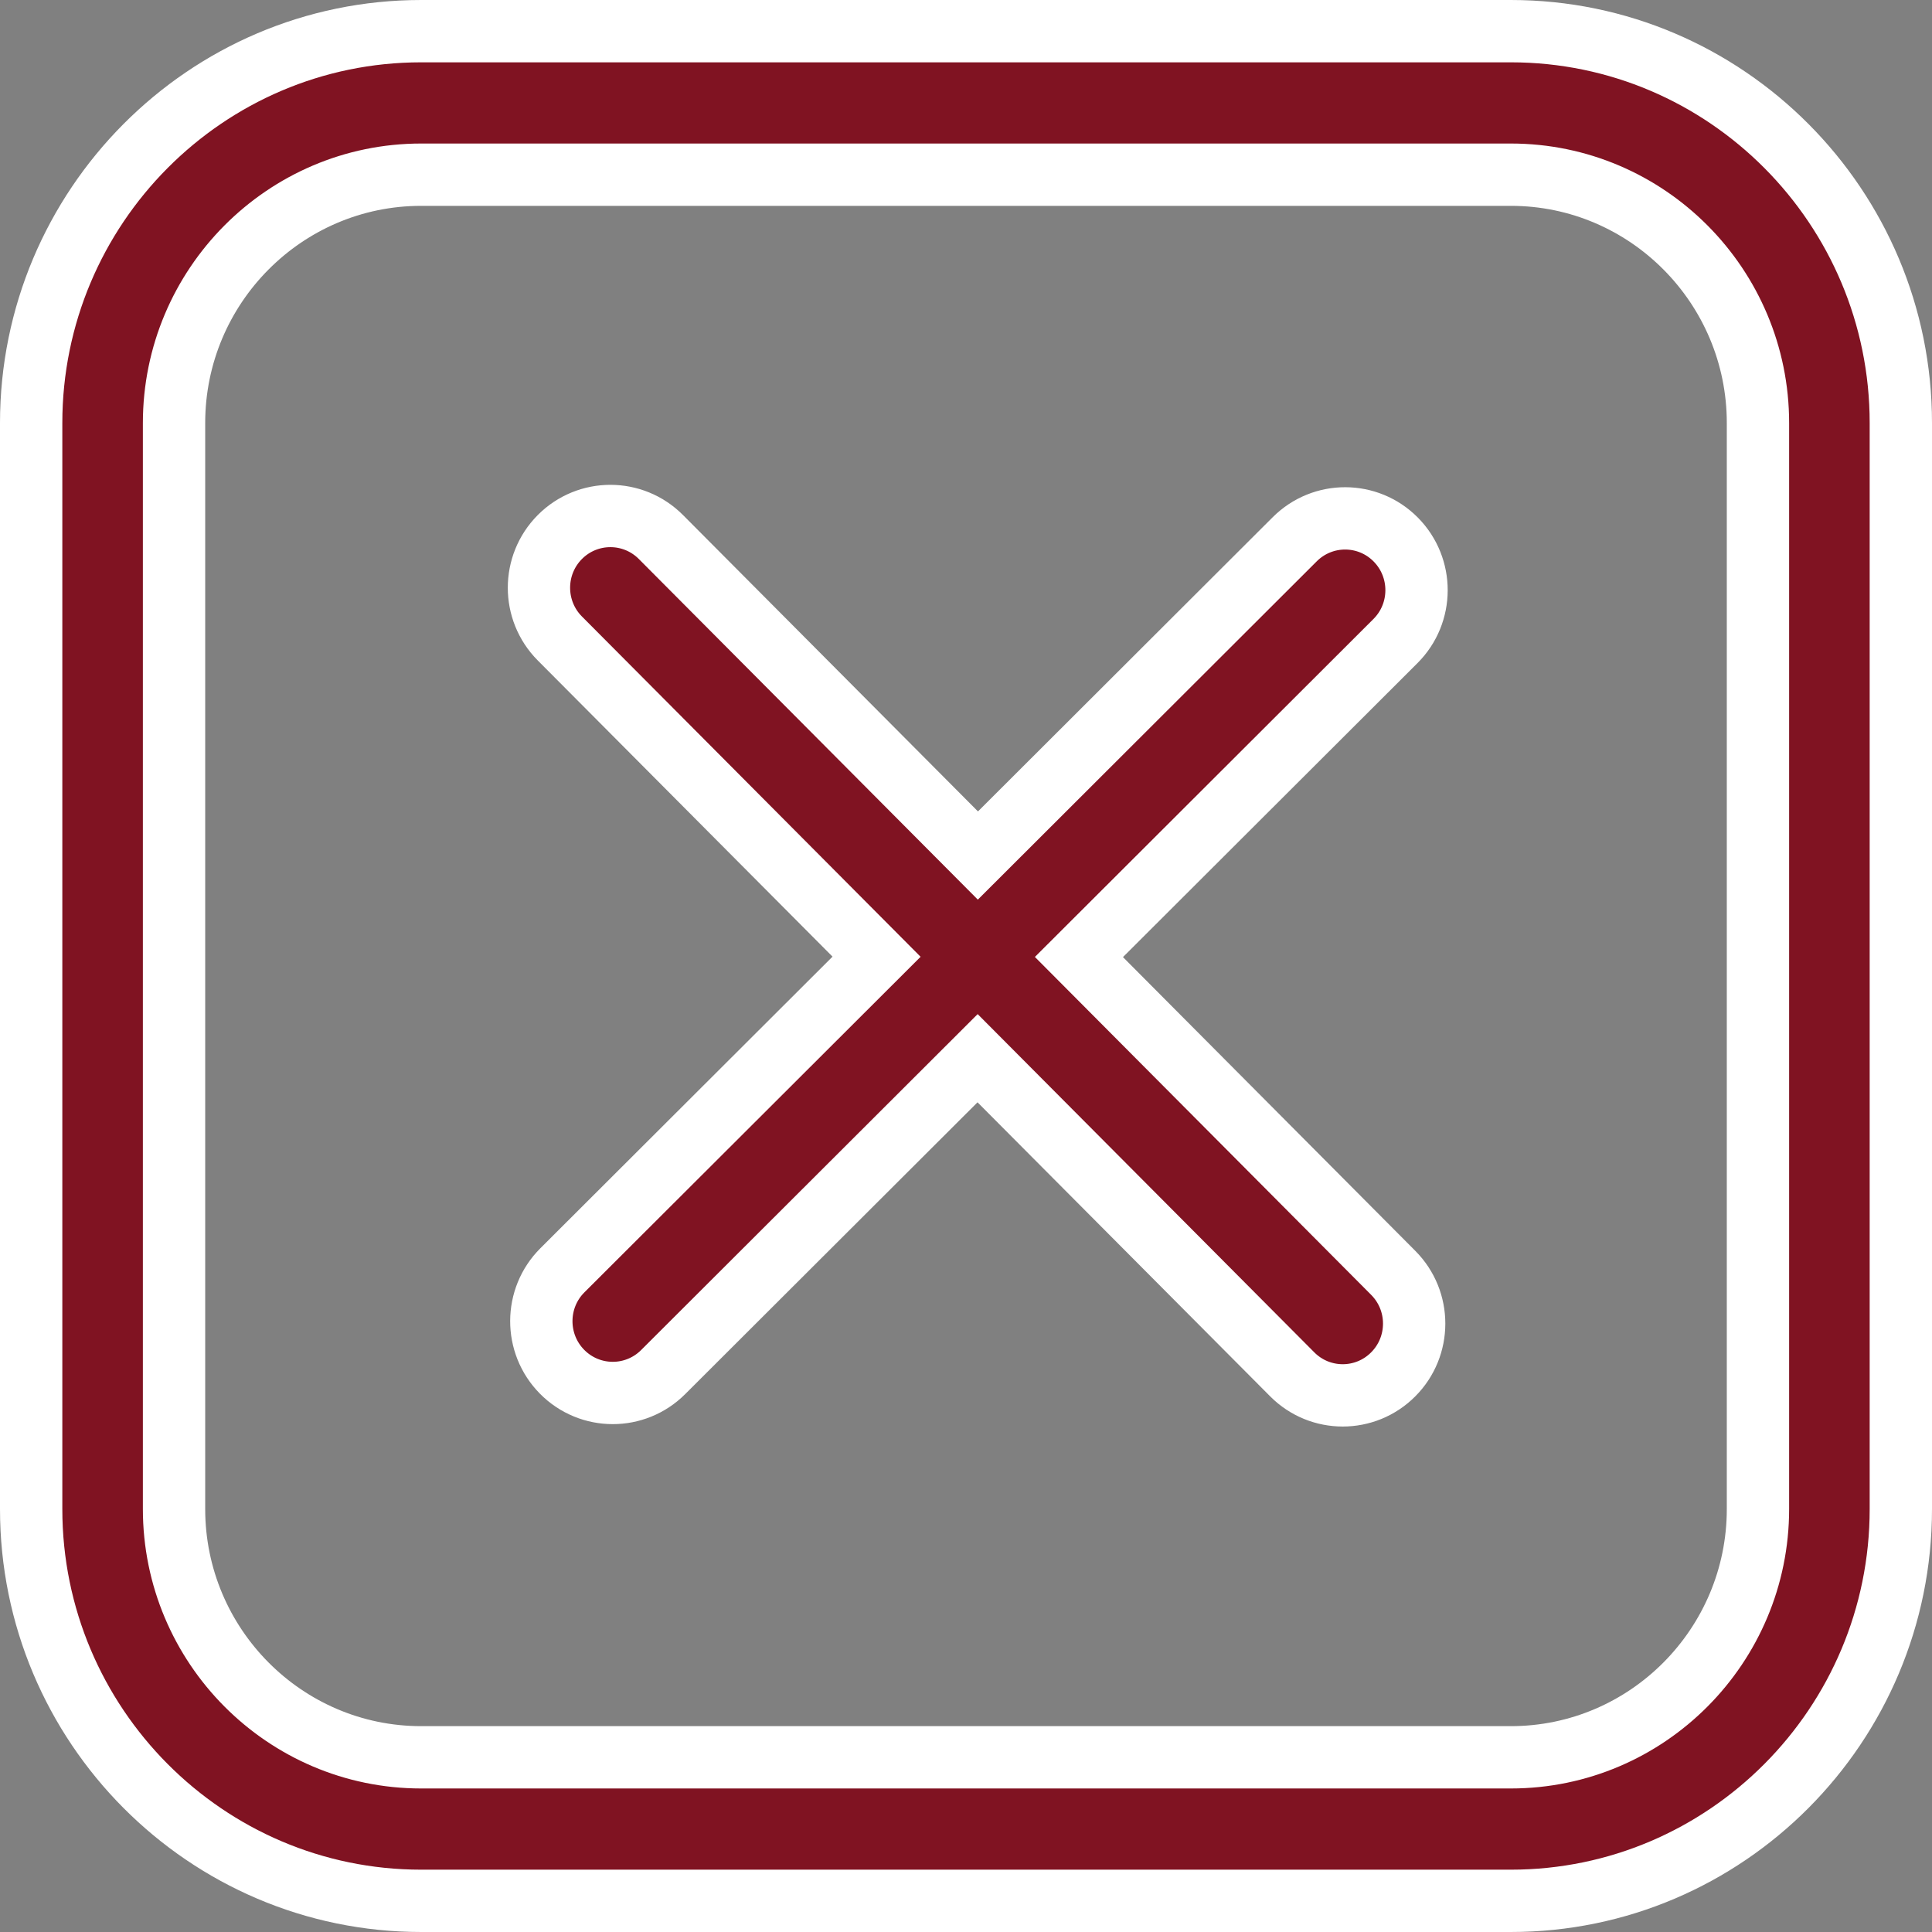
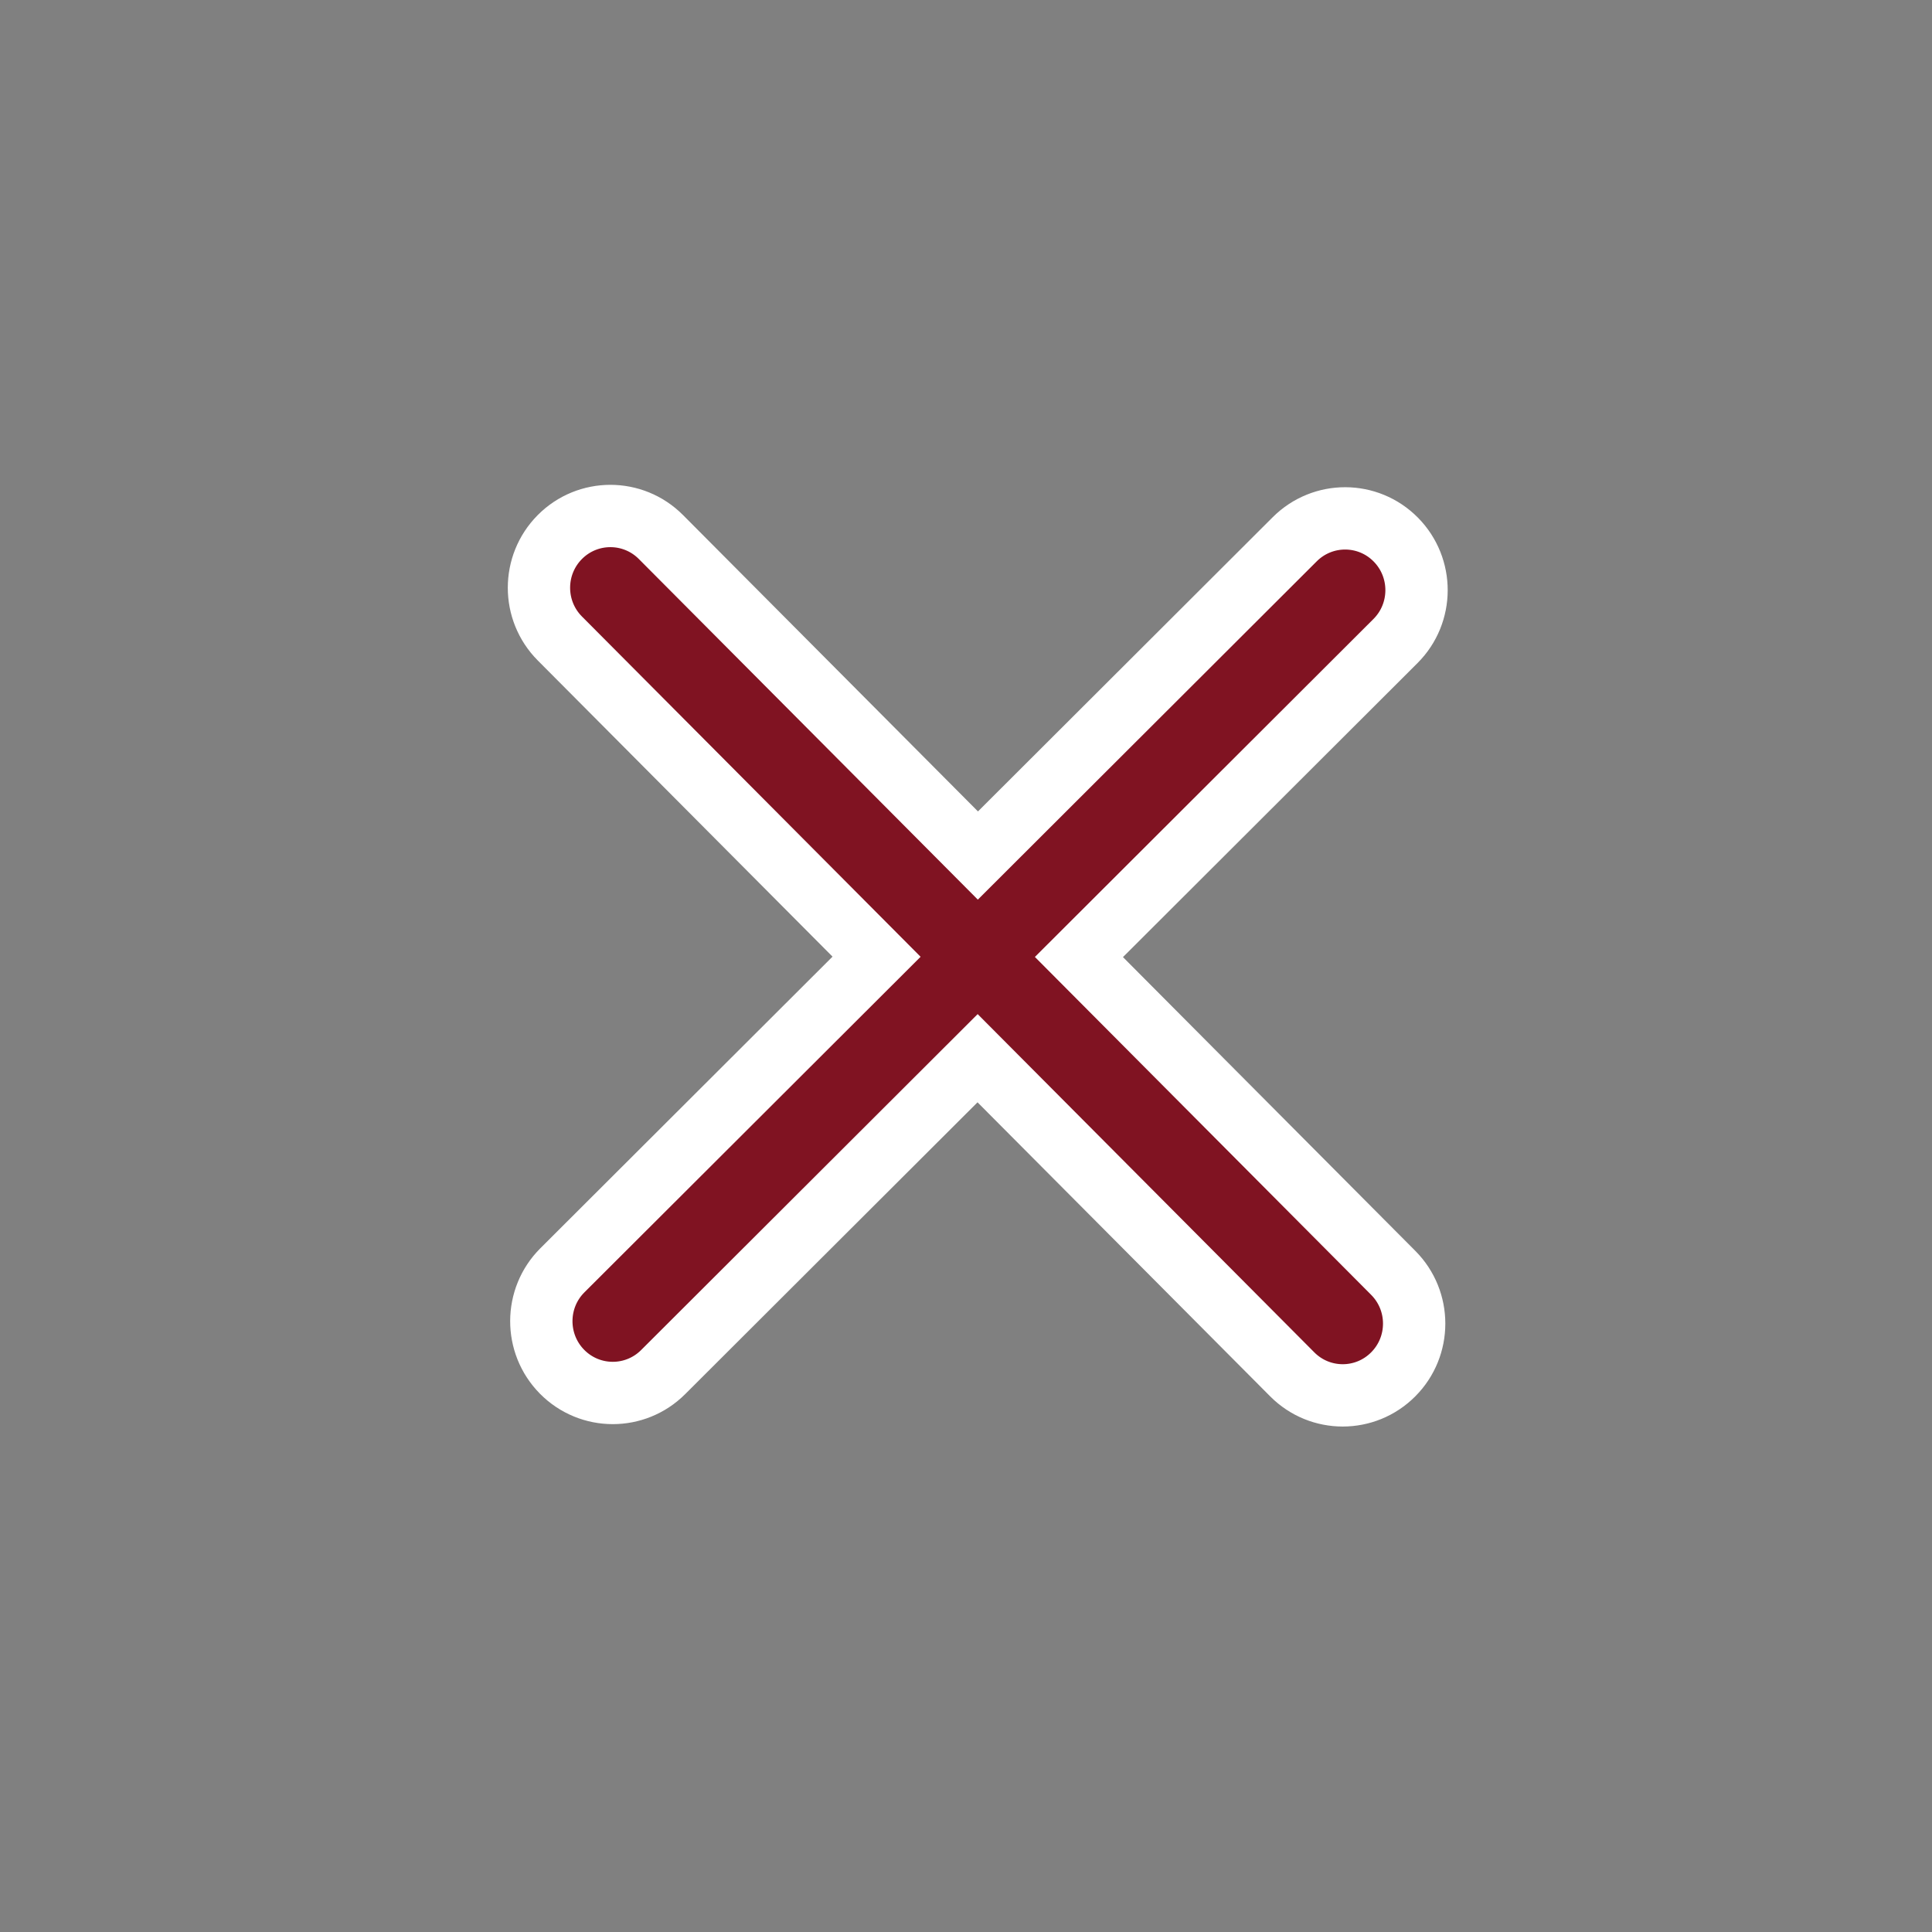
<svg xmlns="http://www.w3.org/2000/svg" width="62" height="62" viewBox="0 0 62 62" fill="none">
  <rect x="0" y="0" width="62" height="62" fill="#808080" stroke="none" />
-   <path d="M48.485 1H13.515C6.614 1 1 6.641 1 13.575V48.425C1 55.359 6.614 61 13.515 61H48.485C55.386 61 61 55.359 61 48.425V13.575C61 6.641 55.386 1 48.485 1ZM56.415 48.425C56.415 52.819 52.858 56.394 48.484 56.394H13.515C9.142 56.394 5.585 52.819 5.585 48.425V13.575C5.585 9.181 9.142 5.606 13.515 5.606H48.485C52.858 5.606 56.415 9.181 56.415 13.575V48.425H56.415Z" fill="#801322" stroke="white" stroke-width="2" />
  <path d="M44.792 17.315C43.9 16.413 42.449 16.408 41.55 17.305L31.382 27.455L21.209 17.233C20.314 16.334 18.862 16.334 17.967 17.233C17.072 18.133 17.072 19.591 17.967 20.49L28.13 30.702L18.048 40.765C17.15 41.661 17.146 43.12 18.038 44.022C18.486 44.475 19.075 44.702 19.664 44.702C20.248 44.702 20.833 44.479 21.28 44.033L31.372 33.959L41.469 44.104C41.916 44.554 42.503 44.779 43.09 44.779C43.676 44.779 44.263 44.554 44.71 44.104C45.606 43.205 45.606 41.746 44.71 40.847L34.624 30.712L44.782 20.572C45.68 19.676 45.684 18.218 44.792 17.315Z" fill="#801322" stroke="white" stroke-width="2" />
</svg>